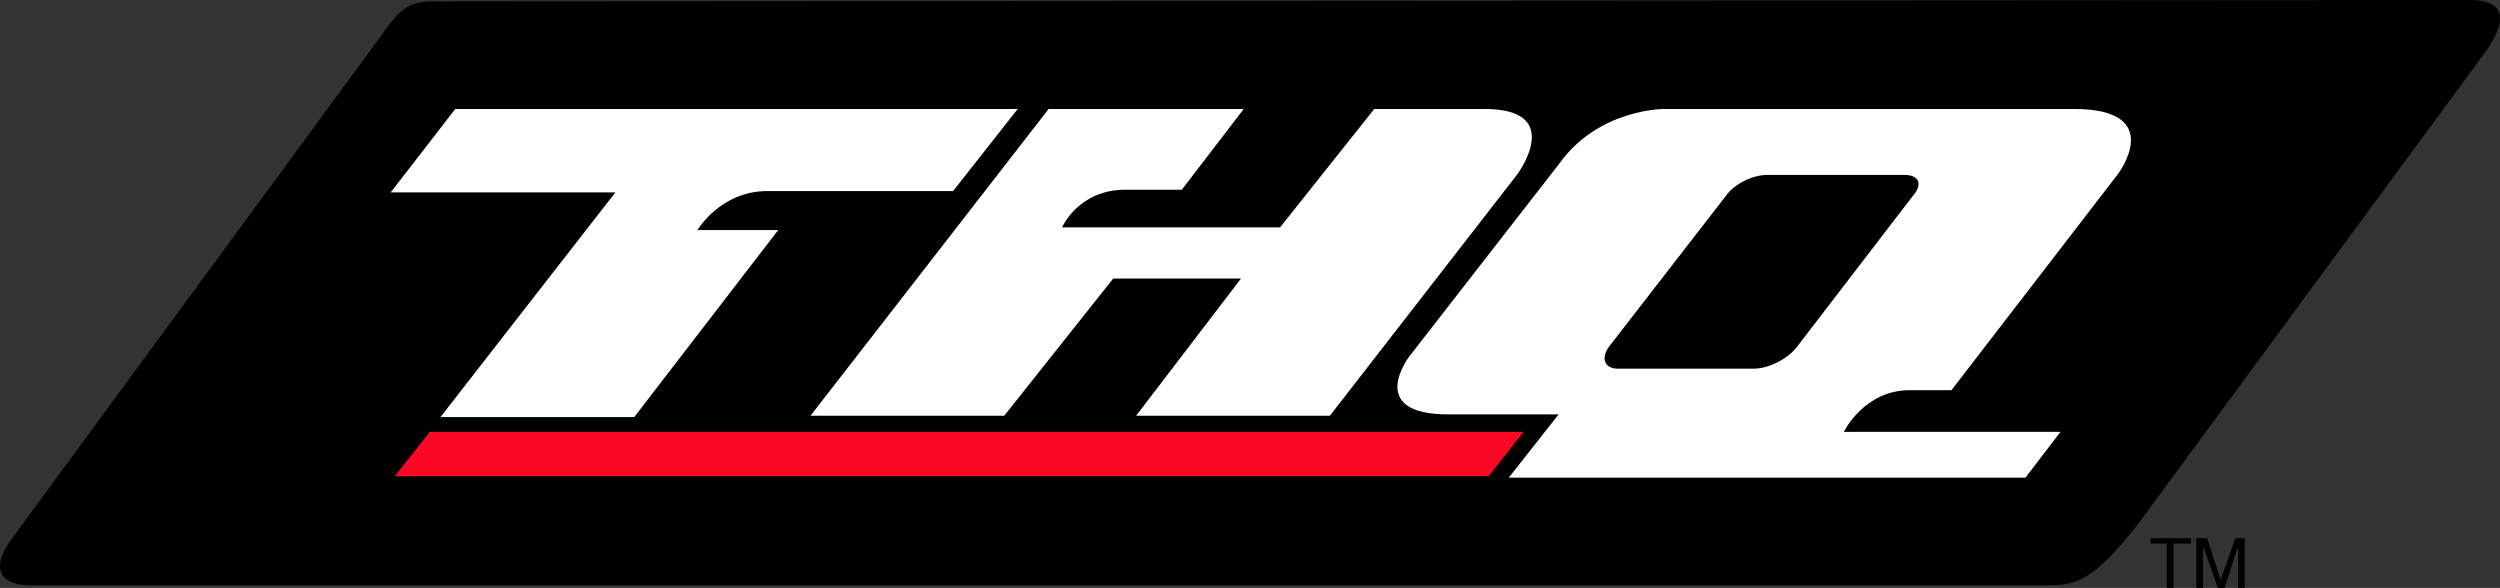
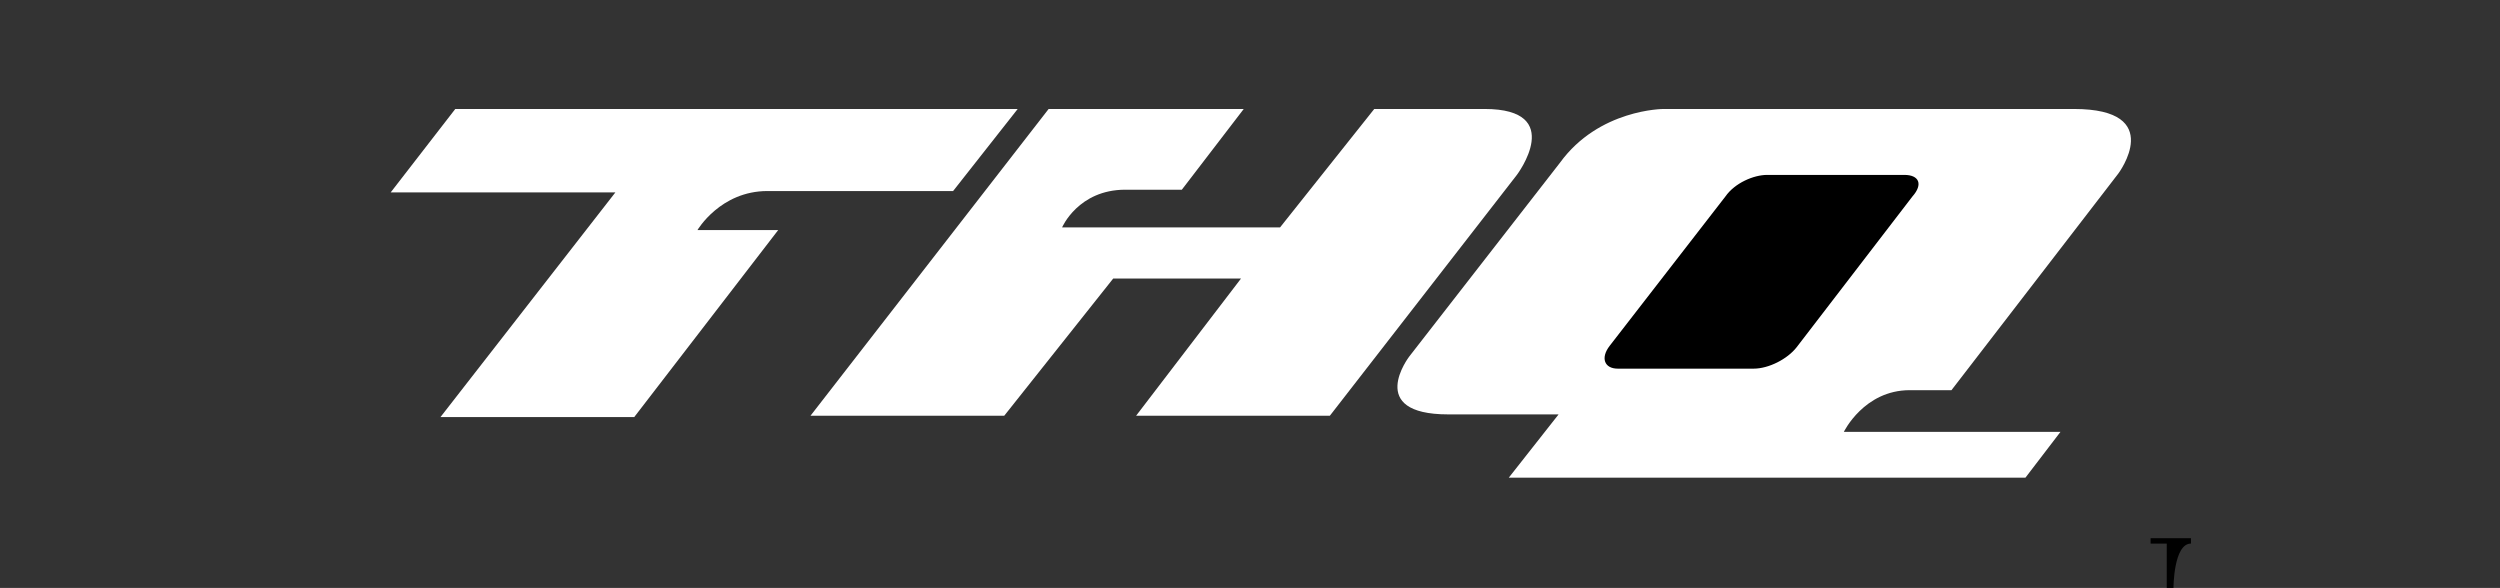
<svg xmlns="http://www.w3.org/2000/svg" xmlns:ns1="http://sodipodi.sourceforge.net/DTD/sodipodi-0.dtd" xmlns:ns2="http://www.inkscape.org/namespaces/inkscape" width="175.75" height="41.334" id="svg2" ns1:version="0.32" ns2:version="0.45.1" ns1:docname="THQ.eps(converted)-page1.svg" ns2:output_extension="org.inkscape.output.svg.inkscape" ns1:docbase="C:\Users\Chris\Desktop" version="1.0">
  <rect width="100%" height="100%" fill="#333333" stroke="none" />
  <defs id="defs41" />
  <ns1:namedview ns2:window-height="575" ns2:window-width="765" ns2:pageshadow="2" ns2:pageopacity="0.0" guidetolerance="10.0" gridtolerance="10.0" objecttolerance="10.0" borderopacity="1.0" bordercolor="#666666" pagecolor="#ffffff" id="base" ns2:zoom="1.5546392" ns2:cx="121.25" ns2:cy="121.25" ns2:window-x="207" ns2:window-y="207" ns2:current-layer="svg2" />
  <g transform="translate(-0.911,-0.379)" style="fill:#000000;fill-rule:evenodd;stroke:none;stroke-width:1pt;stroke-linecap:butt;stroke-linejoin:miter;stroke-dasharray:none" id="g8">
-     <path d="M 151.246,37.173 C 147.935,41.429 146.706,41.524 144.719,41.524 C 144.719,41.524 3.027,41.524 3.027,41.524 C 1.324,41.524 0,40.673 1.703,38.307 C 1.703,38.307 28.093,2.364 28.093,2.364 C 29.701,0 30.931,0.567 32.822,0.473 C 32.822,0.473 174.514,0.379 174.514,0.379 C 176.785,0.379 177.352,1.514 175.744,3.878 C 175.744,3.878 151.246,37.173 151.246,37.173 z " id="path10" />
-   </g>
+     </g>
  <g transform="translate(27.466,7.661)" style="fill:#ffffff;fill-rule:evenodd;stroke:none;stroke-width:1pt;stroke-linecap:butt;stroke-linejoin:miter;stroke-dasharray:none" id="g12">
    <path d="M 4.54,0 C 4.54,0 0,5.864 0,5.864 C 0,5.864 15.796,5.864 15.796,5.864 C 15.796,5.864 3.499,21.66 3.499,21.66 C 3.499,21.66 17.12,21.66 17.12,21.66 C 17.12,21.66 27.241,8.513 27.241,8.513 C 27.241,8.513 21.566,8.513 21.566,8.513 C 21.566,8.513 23.174,5.769 26.484,5.769 C 26.484,5.769 39.537,5.769 39.537,5.769 C 39.537,5.769 44.078,0 44.078,0 C 44.078,0 4.54,0 4.54,0 z " id="path14" />
  </g>
  <g transform="translate(56.978,7.661)" style="fill:#ffffff;fill-rule:evenodd;stroke:none;stroke-width:1pt;stroke-linecap:butt;stroke-linejoin:miter;stroke-dasharray:none" id="g16">
    <path d="M 16.741,0 C 16.741,0 0,21.565 0,21.565 C 0,21.565 13.62,21.565 13.62,21.565 C 13.62,21.565 21.282,11.918 21.282,11.918 C 21.282,11.918 30.267,11.918 30.267,11.918 C 30.267,11.918 22.89,21.565 22.89,21.565 C 22.89,21.565 36.511,21.565 36.511,21.565 C 36.511,21.565 49.658,4.635 49.658,4.635 C 49.658,4.635 53.158,0 47.388,0 C 47.388,0 39.632,0 39.632,0 C 39.632,0 33.011,8.324 33.011,8.324 C 33.011,8.324 17.688,8.324 17.688,8.324 C 17.688,8.324 18.822,5.675 22.133,5.675 C 22.133,5.675 26.105,5.675 26.105,5.675 C 26.105,5.675 30.457,0 30.457,0 C 30.457,0 16.741,0 16.741,0 z " id="path18" />
  </g>
  <g transform="translate(95.948,7.661)" style="fill:#ffffff;fill-rule:evenodd;stroke:none;stroke-width:1pt;stroke-linecap:butt;stroke-linejoin:miter;stroke-dasharray:none" id="g20">
    <path d="M 13.621,21.471 C 13.621,21.471 5.864,21.471 5.864,21.471 C 0,21.471 3.121,17.404 3.121,17.404 C 3.121,17.404 13.715,3.783 13.715,3.783 C 16.458,0 20.998,0 20.998,0 C 20.998,0 49.848,0 49.848,0 C 56.374,0 52.97,4.54 52.97,4.54 C 52.97,4.54 41.24,19.768 41.24,19.768 C 41.24,19.768 38.308,19.768 38.308,19.768 C 35.092,19.768 33.673,22.701 33.673,22.701 C 33.673,22.701 48.902,22.701 48.902,22.701 C 48.902,22.701 46.442,25.917 46.442,25.917 C 46.442,25.917 10.121,25.917 10.121,25.917 C 10.121,25.917 13.621,21.471 13.621,21.471 z " id="path22" />
  </g>
  <g transform="translate(112.501,12.296)" style="fill:#000000;fill-rule:evenodd;stroke:none;stroke-width:1pt;stroke-linecap:butt;stroke-linejoin:miter;stroke-dasharray:none" id="g24">
    <path d="M 13.809,12.107 C 13.147,12.959 11.823,13.62 10.783,13.62 C 10.783,13.62 1.229,13.62 1.229,13.62 C 0.284,13.62 0,12.864 0.662,12.012 C 0.662,12.012 8.797,1.514 8.797,1.514 C 9.459,0.567 10.783,0 11.729,0 C 11.729,0 21.377,0 21.377,0 C 22.417,0 22.701,0.662 21.944,1.514 C 21.944,1.514 13.809,12.107 13.809,12.107 z " id="path26" />
  </g>
  <g transform="translate(27.749,30.362)" style="fill:#fa0824;fill-rule:evenodd;stroke:none;stroke-width:1pt;stroke-linecap:butt;stroke-linejoin:miter;stroke-dasharray:none" id="g28">
-     <path d="M 76.9,3.121 C 76.9,3.121 0,3.121 0,3.121 C 0,3.121 2.46,0 2.46,0 C 2.46,0 79.359,0 79.359,0 C 79.359,0 76.9,3.121 76.9,3.121 z " id="path30" />
-   </g>
+     </g>
  <g transform="translate(151.187,37.835)" style="fill:#000000;fill-rule:evenodd;stroke:none;stroke-width:1pt;stroke-linecap:butt;stroke-linejoin:miter;stroke-dasharray:none" id="g32">
-     <path d="M 0,0 C 0,0 2.838,0 2.838,0 C 2.838,0 2.838,0.378 2.838,0.378 C 2.838,0.378 1.609,0.378 1.609,0.378 C 1.609,0.378 1.609,3.499 1.609,3.499 C 1.609,3.499 1.135,3.499 1.135,3.499 C 1.135,3.499 1.135,0.378 1.135,0.378 C 1.135,0.378 0,0.378 0,0.378 C 0,0.378 0,0 0,0 z " id="path34" />
+     <path d="M 0,0 C 0,0 2.838,0 2.838,0 C 2.838,0 2.838,0.378 2.838,0.378 C 1.609,0.378 1.609,3.499 1.609,3.499 C 1.609,3.499 1.135,3.499 1.135,3.499 C 1.135,3.499 1.135,0.378 1.135,0.378 C 1.135,0.378 0,0.378 0,0.378 C 0,0.378 0,0 0,0 z " id="path34" />
  </g>
  <g transform="translate(154.403,37.835)" style="fill:#000000;fill-rule:evenodd;stroke:none;stroke-width:1pt;stroke-linecap:butt;stroke-linejoin:miter;stroke-dasharray:none" id="g36">
-     <path d="M 2.933,3.499 C 2.933,3.499 2.933,1.418 2.933,1.418 C 2.933,1.324 2.933,0.85 2.933,0.567 C 2.933,0.567 1.986,3.499 1.986,3.499 C 1.986,3.499 1.514,3.499 1.514,3.499 C 1.514,3.499 0.474,0.567 0.474,0.567 C 0.474,0.85 0.474,1.324 0.474,1.418 C 0.474,1.418 0.474,3.499 0.474,3.499 C 0.474,3.499 0,3.499 0,3.499 C 0,3.499 0,0 0,0 C 0,0 0.757,0 0.757,0 C 0.757,0 1.703,2.931 1.703,2.931 C 1.703,2.931 2.743,0 2.743,0 C 2.743,0 3.405,0 3.405,0 C 3.405,0 3.405,3.499 3.405,3.499 C 3.405,3.499 2.933,3.499 2.933,3.499 z " id="path38" />
-   </g>
+     </g>
</svg>